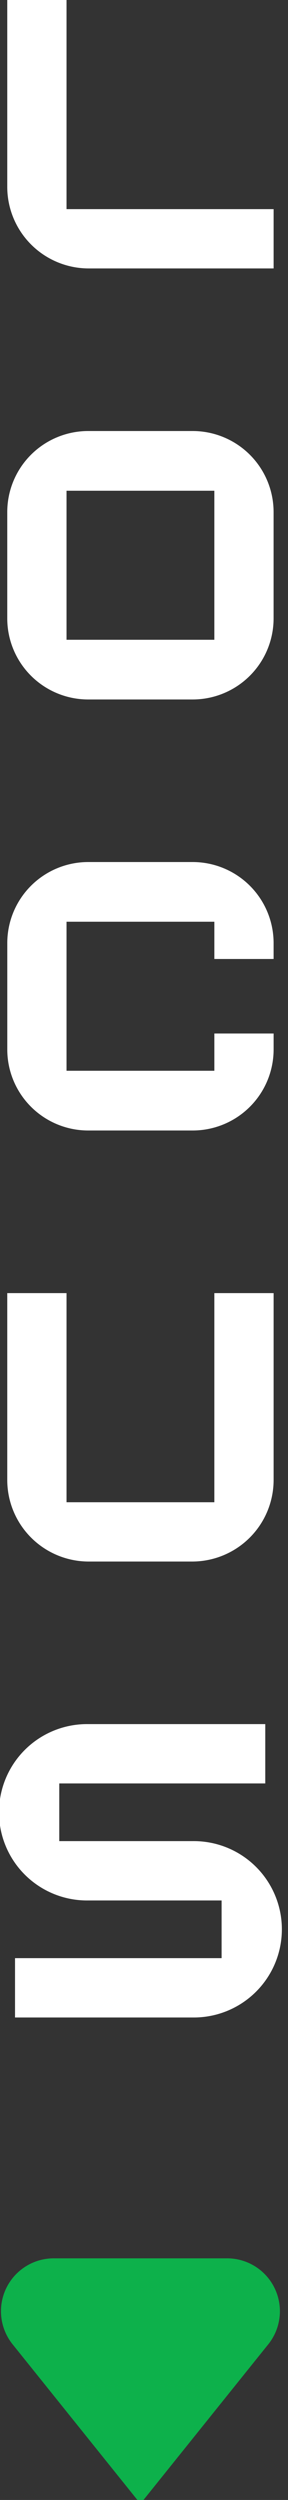
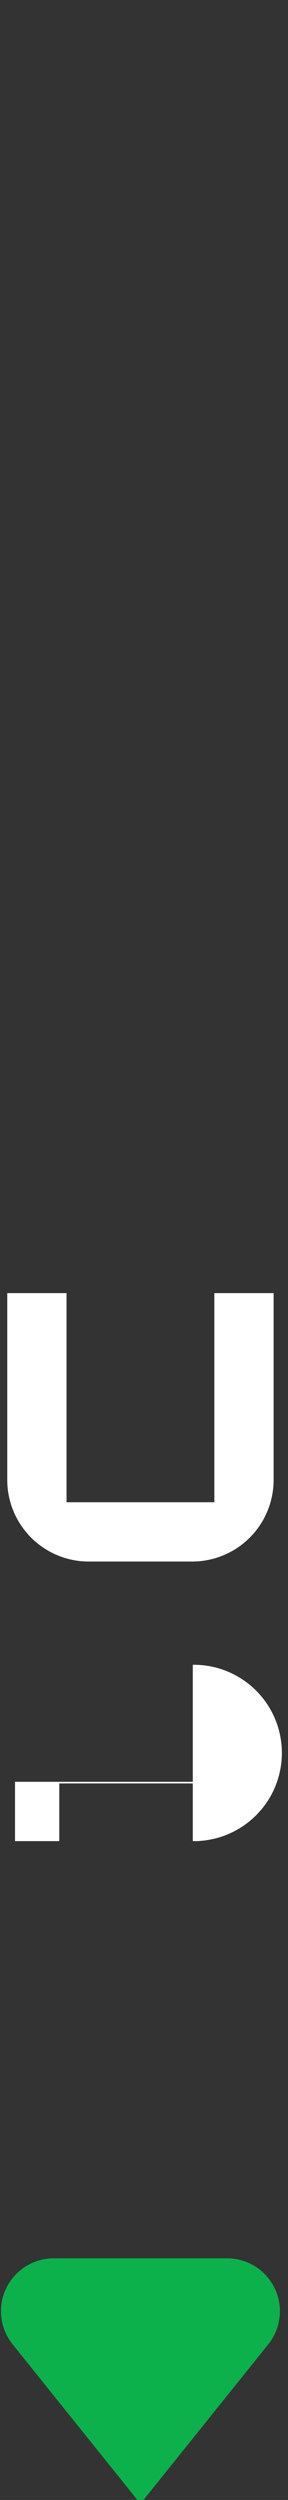
<svg xmlns="http://www.w3.org/2000/svg" width="24" height="208" viewBox="0 0 24 208">
  <rect x="0" y="0" width="24" height="208" fill="#333333" stroke="none" />
  <defs>
    <clipPath id="clip-path">
      <rect id="Rectangle_1" data-name="Rectangle 1" width="24" height="208" fill="#fff" />
    </clipPath>
  </defs>
  <g id="Group_1" data-name="Group 1" clip-path="url(#clip-path)">
    <path id="Path_1" data-name="Path 1" d="M22.347,170.793,11.693,184.059,1.041,170.793a4.4,4.4,0,0,1,3.433-7.154H18.914a4.4,4.4,0,0,1,3.433,7.154" transform="translate(0.009 24.257)" fill="#0db14b" />
    <path id="Path_2" data-name="Path 2" d="M17.784,93.7v17.4H5.466V93.7H.527v15.553a6.79,6.79,0,0,0,6.784,6.78h8.628a6.79,6.79,0,0,0,6.784-6.78V93.7Z" transform="translate(0.078 13.889)" fill="#fff" />
-     <path id="Path_3" data-name="Path 3" d="M17.784,76.73v3.1H5.465v-12.4H17.784v3.1h4.937V69.208a6.745,6.745,0,0,0-6.747-6.744h-8.7A6.745,6.745,0,0,0,.528,69.208v8.846A6.744,6.744,0,0,0,7.275,84.8h8.7a6.745,6.745,0,0,0,6.747-6.744V76.73Z" transform="translate(0.079 9.259)" fill="#fff" />
-     <path id="Path_4" data-name="Path 4" d="M.527,37.976v8.847a6.746,6.746,0,0,0,6.747,6.744h8.7a6.746,6.746,0,0,0,6.747-6.744V37.976a6.746,6.746,0,0,0-6.747-6.744h-8.7A6.746,6.746,0,0,0,.527,37.976M17.784,48.6H5.466V36.2H17.784Z" transform="translate(0.078 4.63)" fill="#fff" />
-     <path id="Path_5" data-name="Path 5" d="M7.311,22.334H22.723V17.4H5.466V0H.527V15.554a6.79,6.79,0,0,0,6.784,6.78" transform="translate(0.078 0)" fill="#fff" />
-     <path id="Path_6" data-name="Path 6" d="M16.066,134.665H4.939v-4.8H22.106v-4.936H7.34a7.337,7.337,0,1,0,0,14.673H18.467v4.8H1.252v4.936H16.066a7.337,7.337,0,1,0,0-14.673" transform="translate(0 18.519)" fill="#fff" />
+     <path id="Path_6" data-name="Path 6" d="M16.066,134.665H4.939v-4.8H22.106v-4.936H7.34H18.467v4.8H1.252v4.936H16.066a7.337,7.337,0,1,0,0-14.673" transform="translate(0 18.519)" fill="#fff" />
  </g>
</svg>